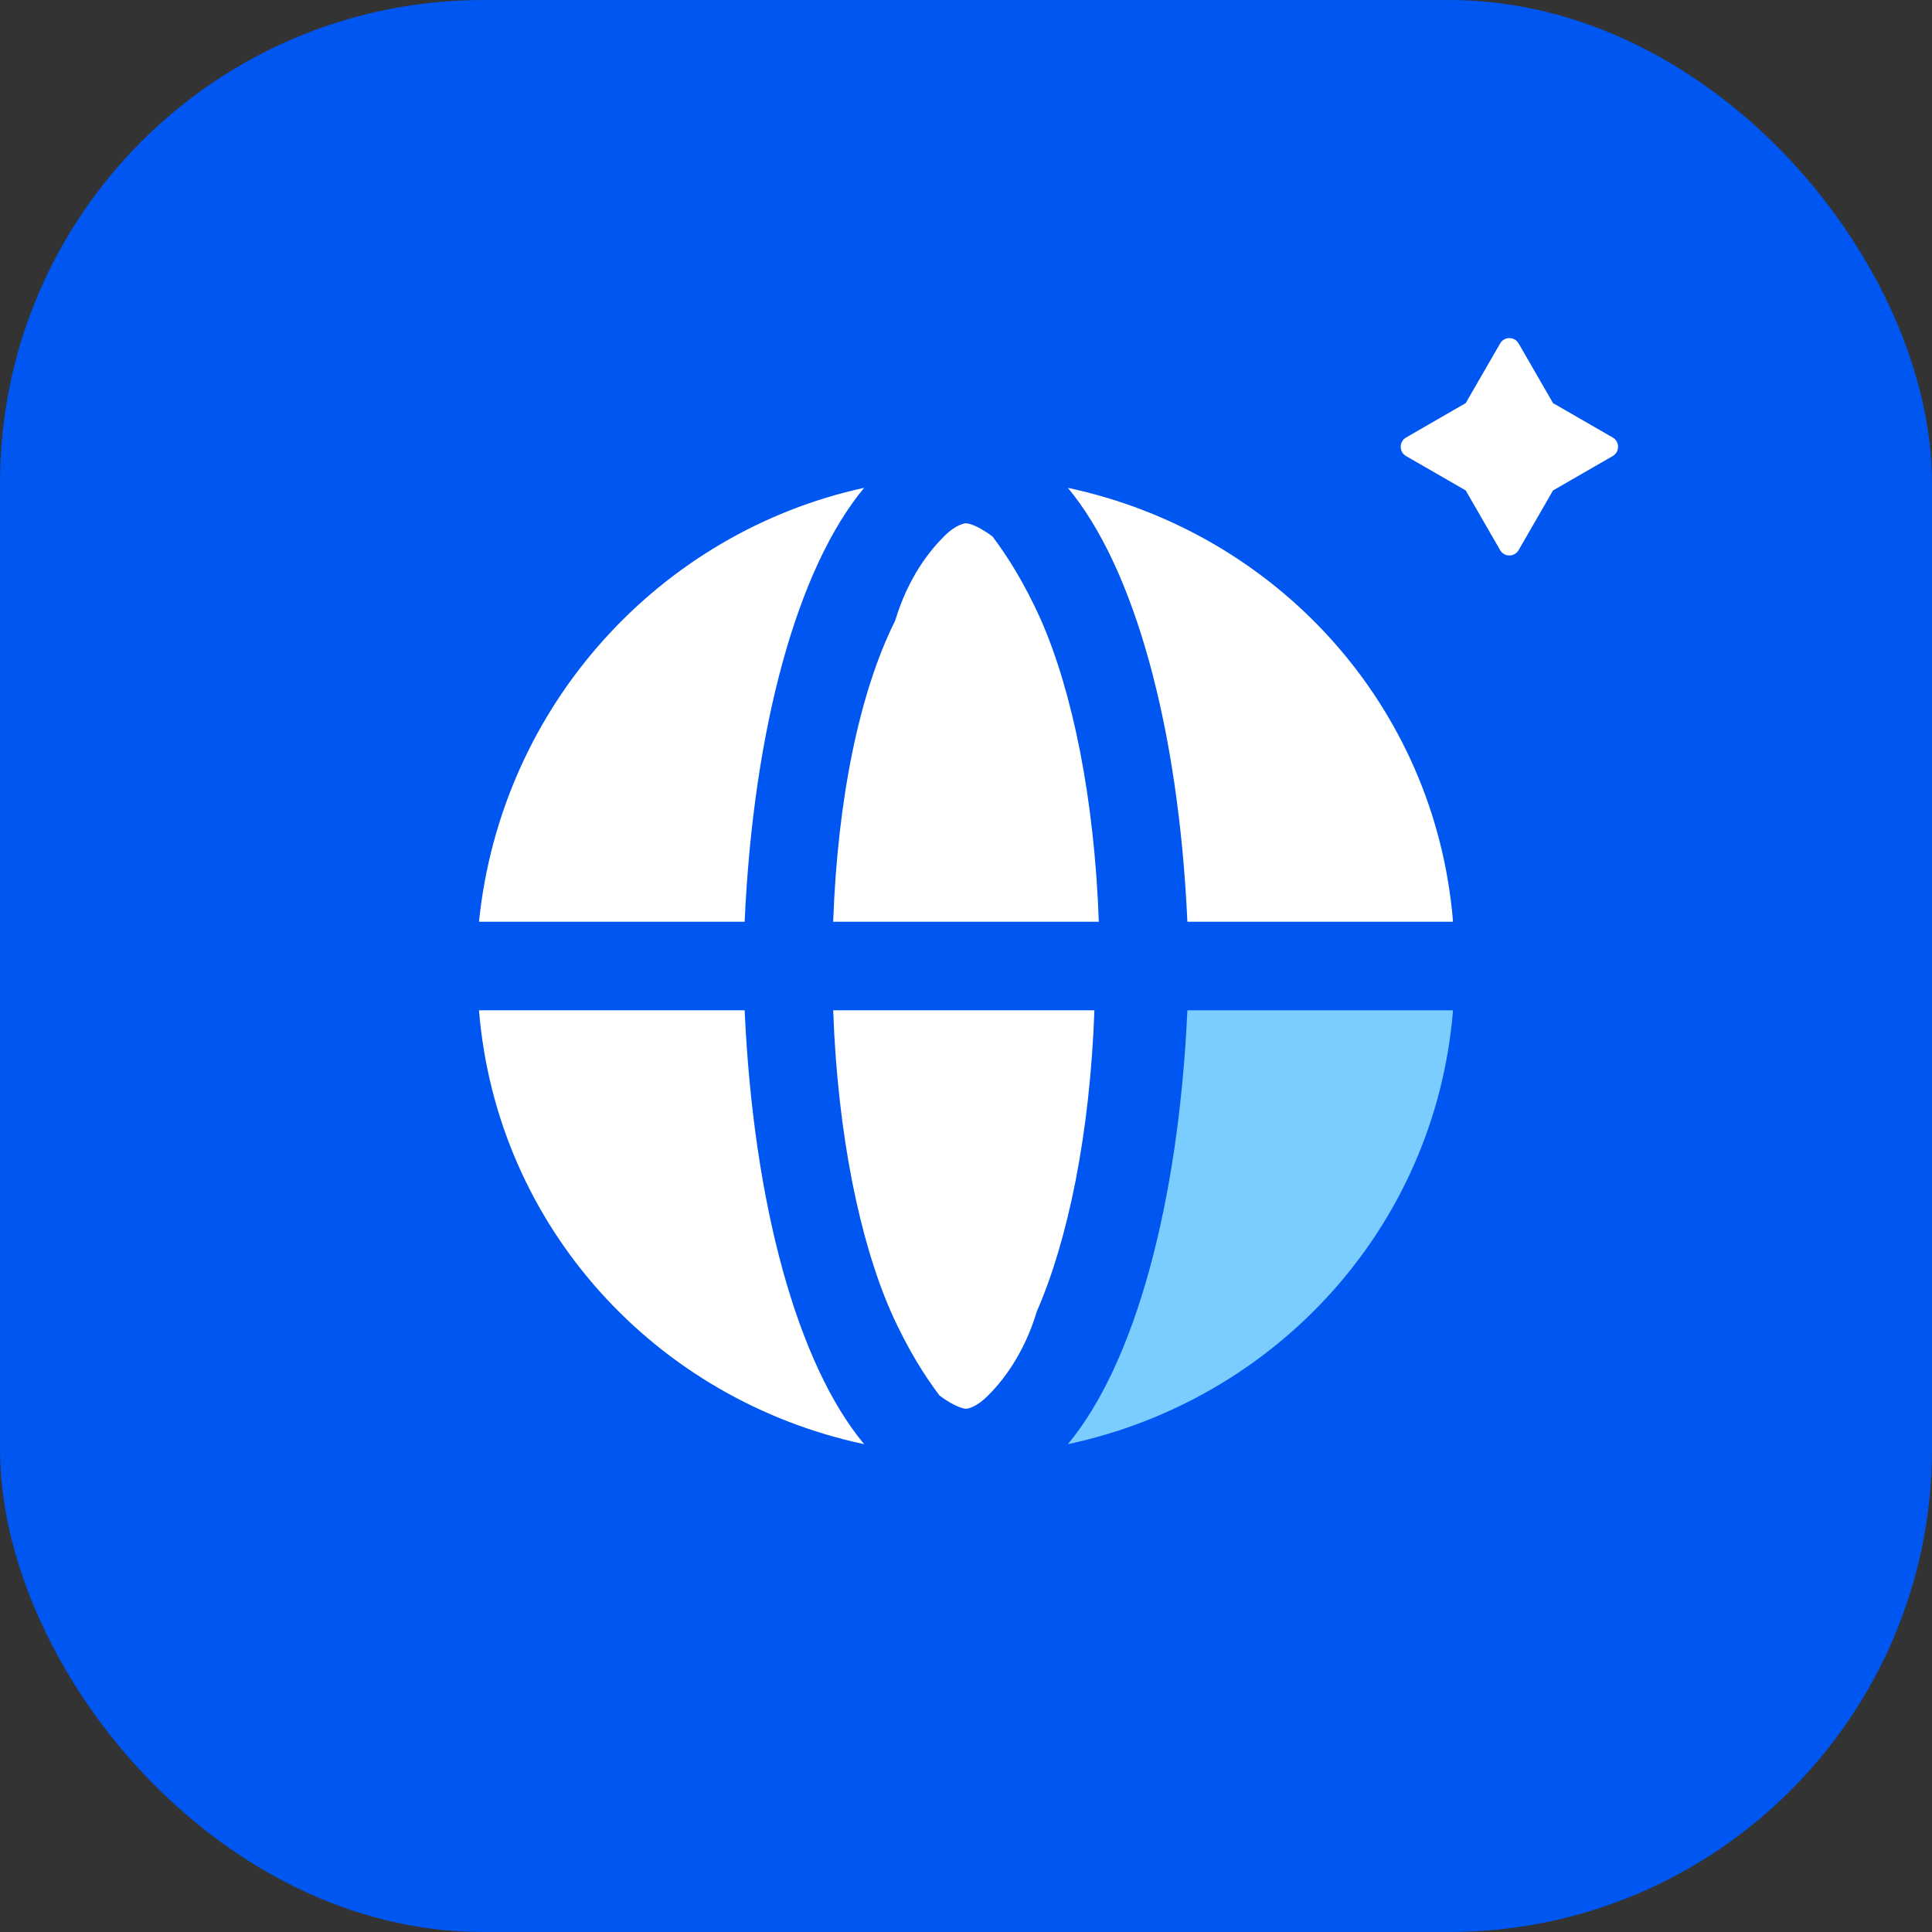
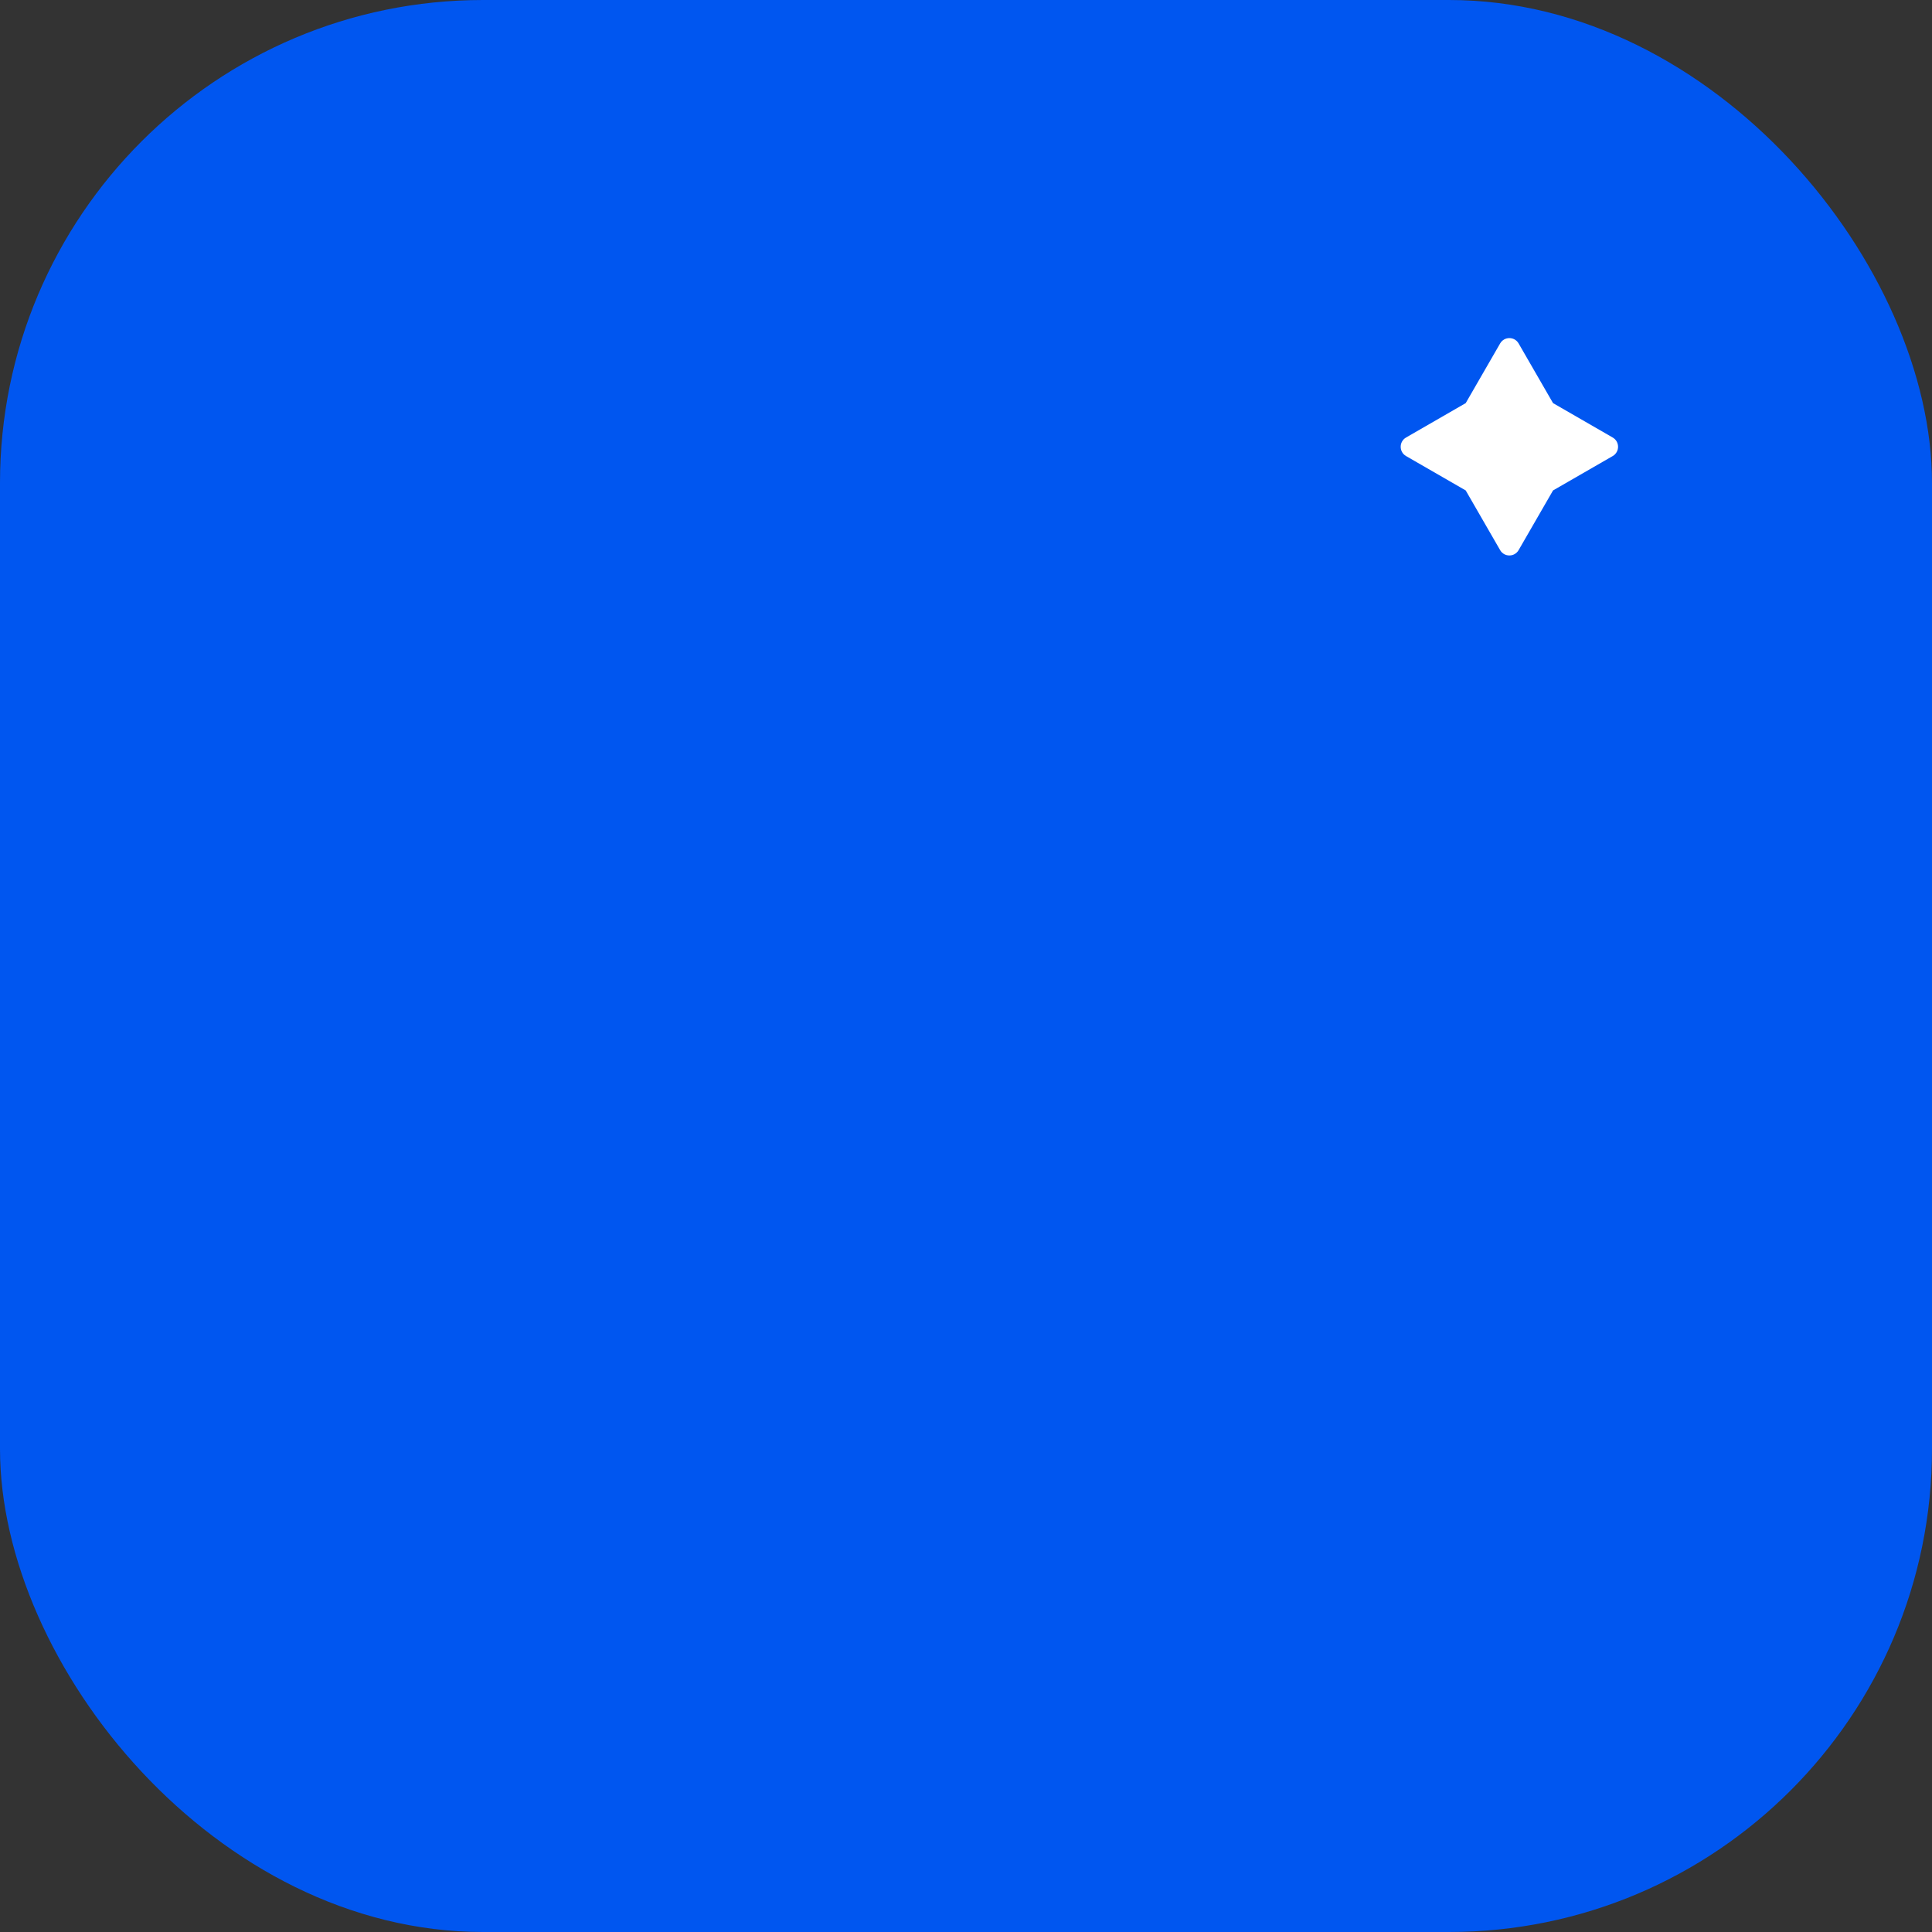
<svg xmlns="http://www.w3.org/2000/svg" width="80" height="80" viewBox="0 0 80 80" fill="none">
  <rect x="0" y="0" width="80" height="80" fill="#333333" stroke="none" />
  <g id="Group 1597884112">
    <rect id="Rectangle 161126308" width="80" height="80" rx="20" fill="#0056F0" />
    <g id="Group 1597884047">
-       <path id="Vector" d="M34.5 41.834C34.684 46.967 35.6 51.367 36.883 54.3C37.617 55.95 38.35 57.05 38.9 57.783C39.633 58.334 40 58.334 40 58.334C40 58.334 40.367 58.334 40.917 57.783C41.467 57.233 42.383 56.133 42.934 54.3C44.217 51.367 45.133 46.967 45.317 41.834H34.5ZM60.167 38.167C59.434 29.183 52.834 22.034 44.217 20.2C46.967 23.5 48.8 30.1 49.167 38.167H60.167ZM35.783 20.2C27.35 22.034 20.75 29.183 19.834 38.167H30.834C31.2 30.1 33.033 23.5 35.783 20.2ZM19.834 41.834C20.567 50.817 27.167 57.967 35.783 59.8C33.033 56.5 31.2 49.9 30.834 41.834H19.834ZM45.5 38.167C45.317 33.033 44.4 28.634 43.117 25.7C42.383 24.05 41.65 22.95 41.1 22.217C40.367 21.667 40 21.667 40 21.667C40 21.667 39.633 21.667 39.084 22.217C38.533 22.767 37.617 23.867 37.067 25.7C35.6 28.634 34.684 33.033 34.5 38.167H45.5Z" fill="white" />
-       <path id="Vector_2" d="M44.217 59.8C52.834 57.967 59.434 50.817 60.167 41.834H49.167C48.8 49.9 46.967 56.5 44.217 59.8Z" fill="#7BCDFF" />
-     </g>
+       </g>
    <path id="Vector_3" d="M66.779 18.117L64.308 16.692L62.883 14.222C62.713 13.926 62.287 13.926 62.117 14.222L60.692 16.692L58.221 18.117C57.926 18.287 57.926 18.713 58.221 18.884L60.692 20.308L62.117 22.779C62.286 23.074 62.712 23.074 62.883 22.779L64.308 20.308L66.779 18.884C67.074 18.713 67.074 18.287 66.779 18.117Z" fill="white" />
  </g>
</svg>